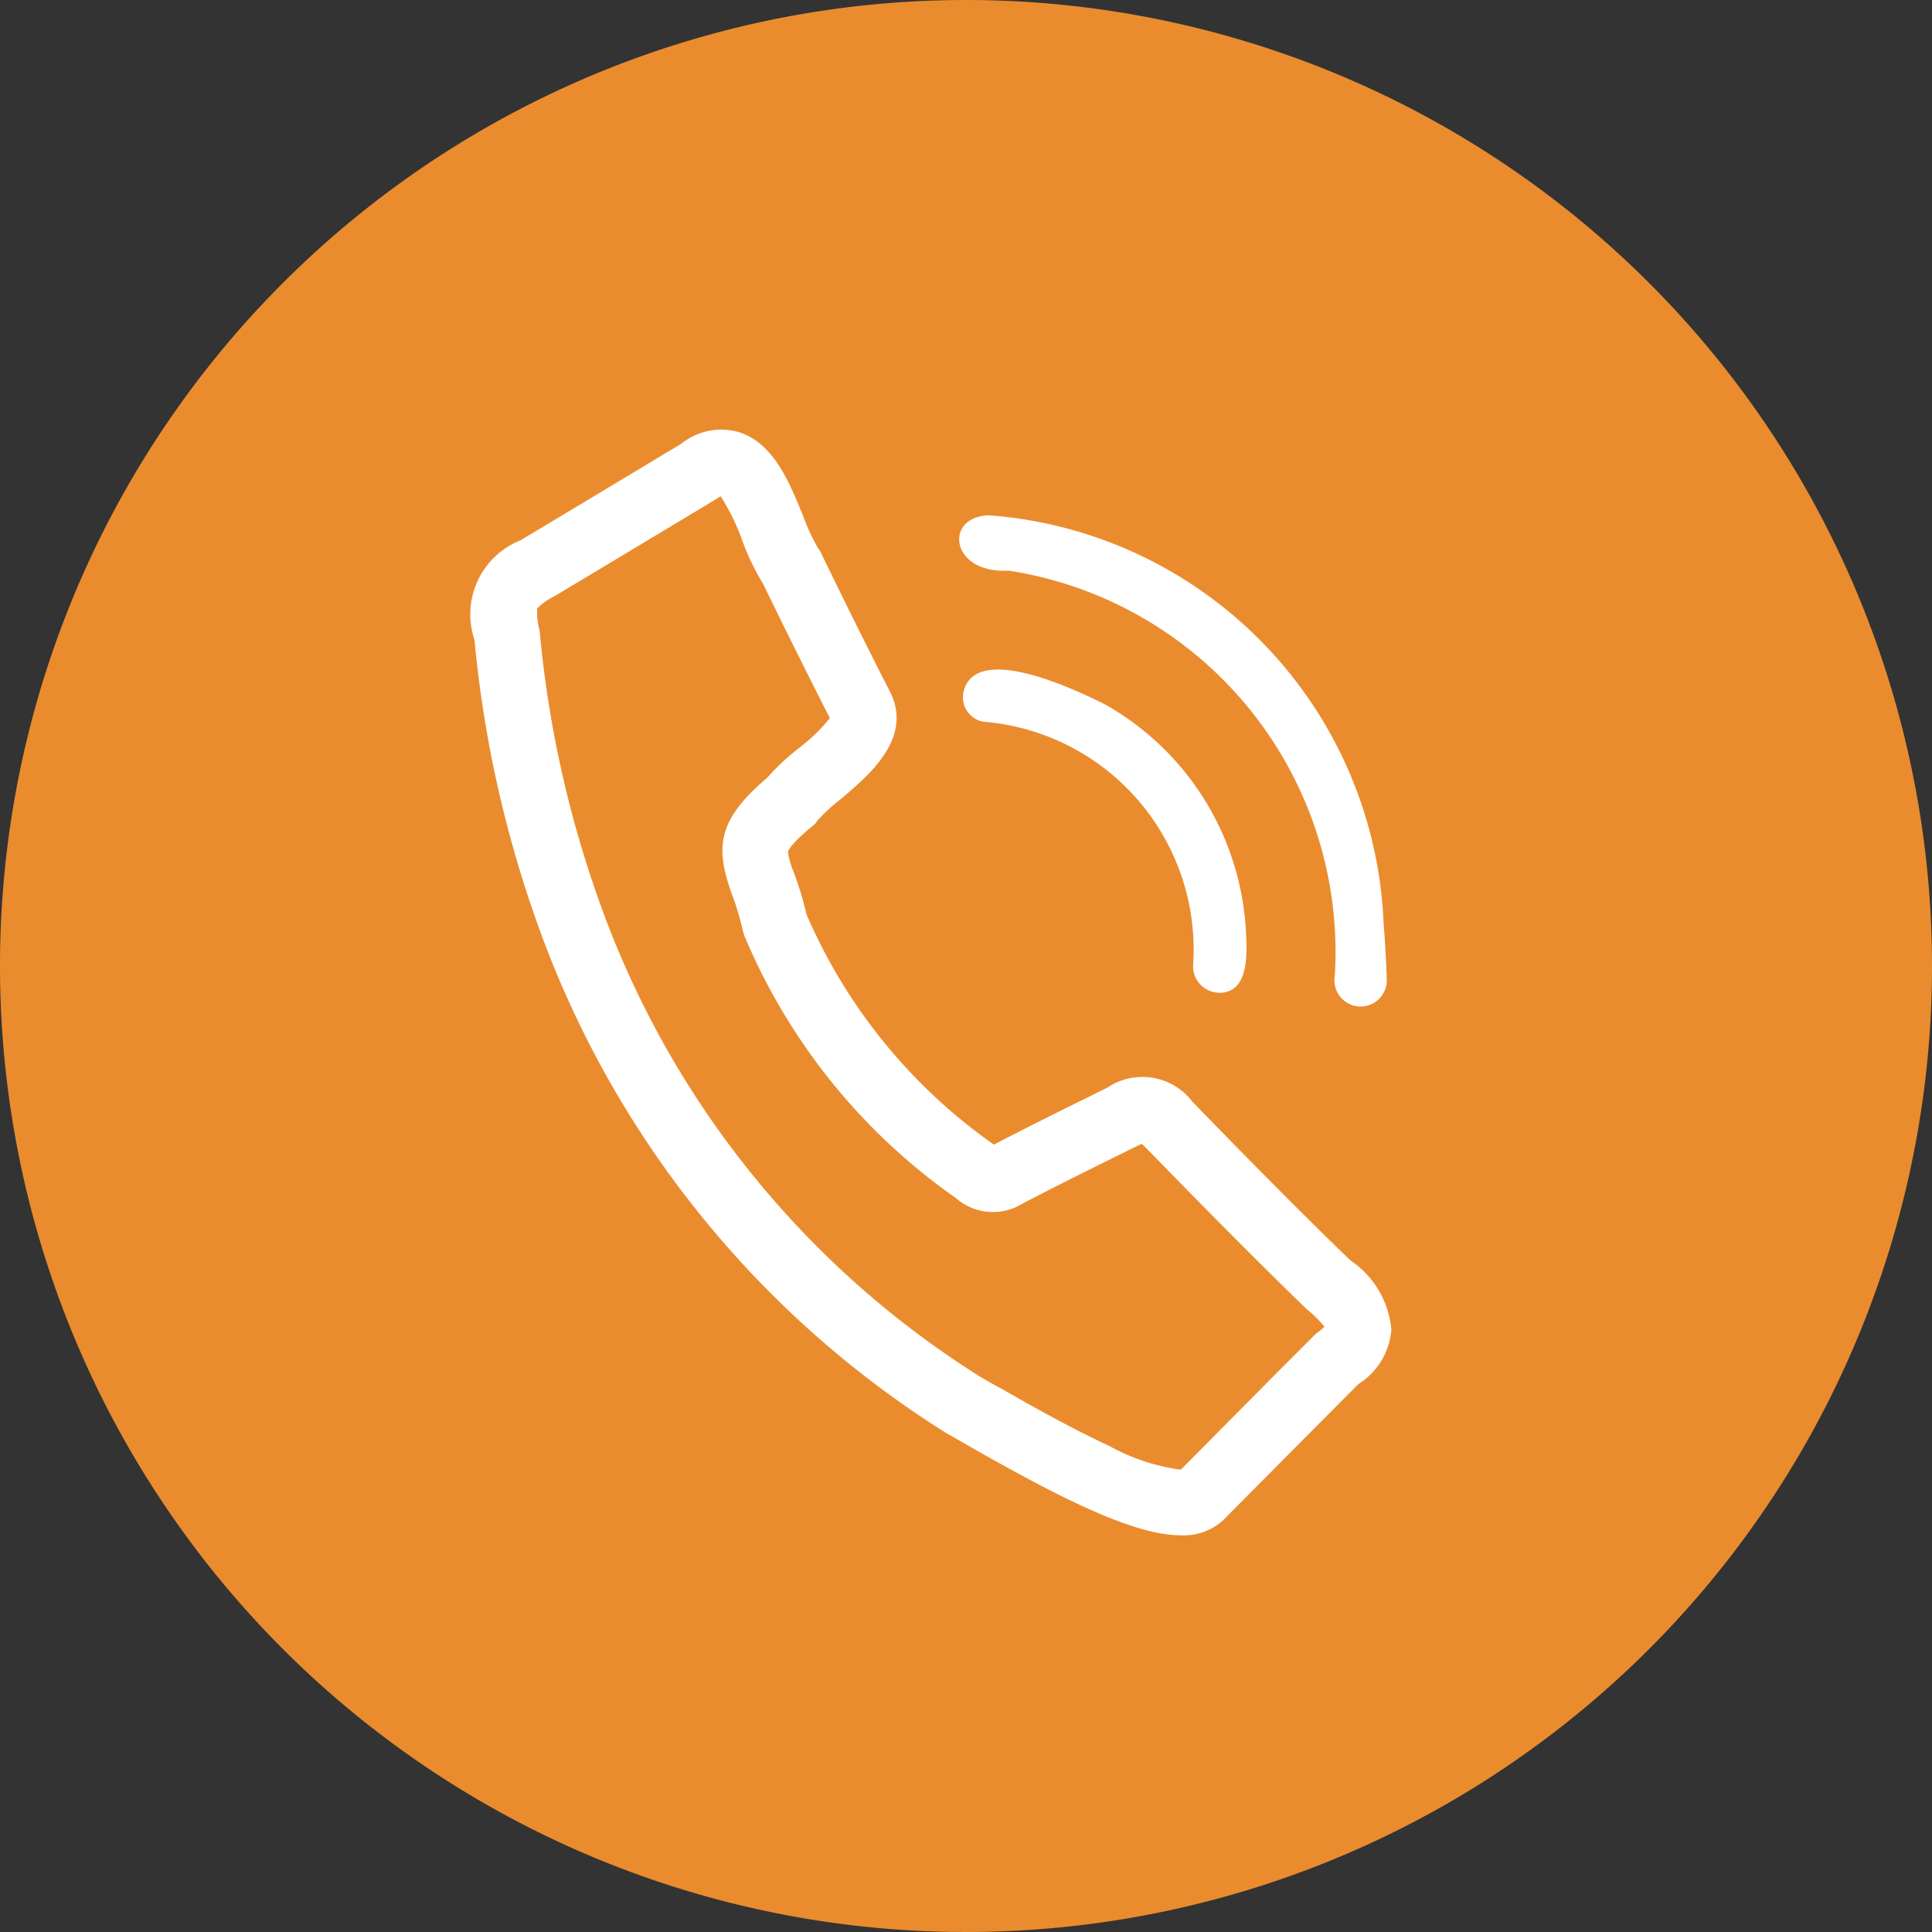
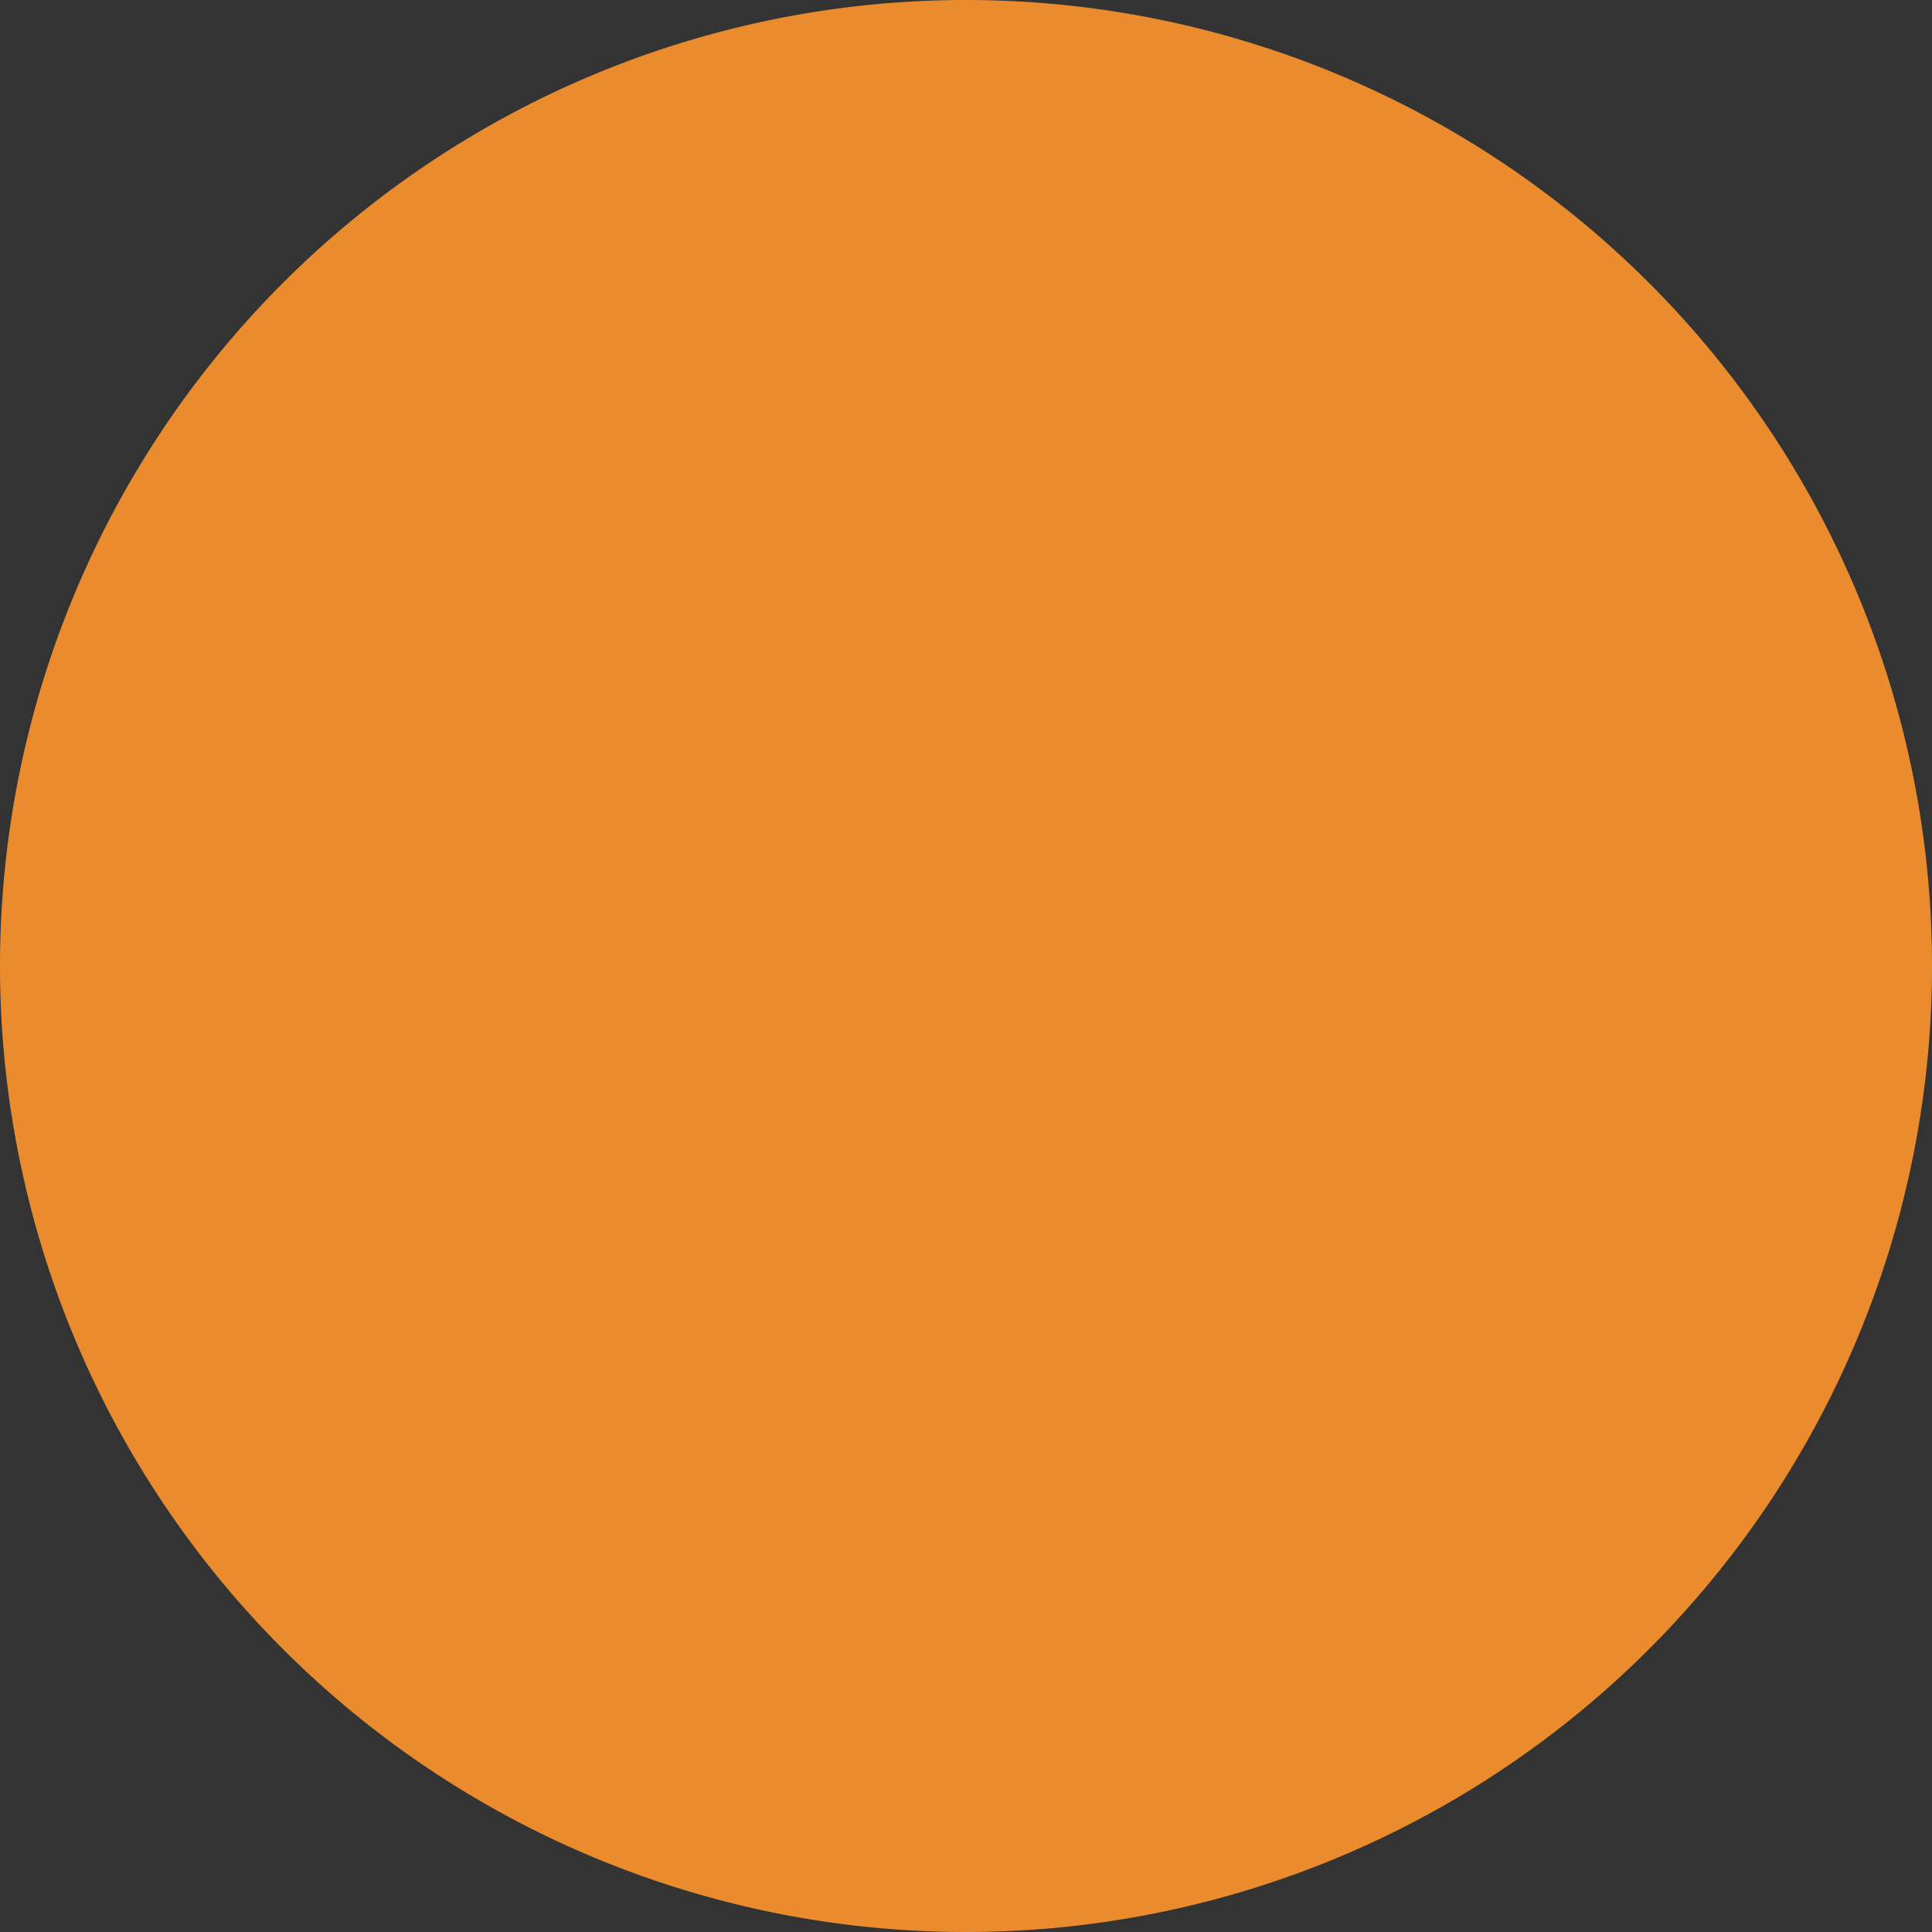
<svg xmlns="http://www.w3.org/2000/svg" width="48" height="48" viewBox="0 0 48 48">
  <rect x="0" y="0" width="48" height="48" fill="#333333" stroke="none" />
  <defs>
    <clipPath id="a">
      <path fill="#fff" d="M0 0h48v48H0z" />
    </clipPath>
  </defs>
  <g clip-path="url(#a)">
    <path d="M48 24A24 24 0 1124 0a24 24 0 0124 24" fill="#ea8c2e" />
-     <path d="M30.246 24.664c.763.044.743-.9.712-1.455a6.893 6.893 0 00-3.506-5.709c-.722-.361-3.211-1.554-3.512-.317a.618.618 0 00.481.747 5.679 5.679 0 015.223 6.025.653.653 0 00.6.706m3.304 6.652c-1.4-1.353-2.765-2.75-3.922-3.94a1.561 1.561 0 00-2.108-.355l-.617.306c-.725.359-1.474.731-2.208 1.114a13.531 13.531 0 01-4.656-5.72 8.344 8.344 0 00-.318-1.052 2 2 0 01-.143-.5c0-.018.057-.187.591-.628l.082-.067.062-.087a4.59 4.59 0 01.563-.519c.712-.6 1.787-1.5 1.262-2.631l-.012-.023a176.974 176.974 0 01-1.72-3.461l-.023-.047-.057-.085a4.949 4.949 0 01-.371-.8c-.353-.864-.752-1.844-1.635-2.093a1.586 1.586 0 00-1.392.3l-1.484.892-.068.041q-1.219.734-2.441 1.465a1.981 1.981 0 00-1.144 2.477 28.945 28.945 0 001.593 7.133 24.7 24.7 0 0010.14 12.579l.033.019c.112.061.261.147.451.256 2.366 1.355 4.178 2.258 5.335 2.258a1.462 1.462 0 001.041-.369l.017-.017q1.233-1.245 2.468-2.485l.876-.882a1.772 1.772 0 00.825-1.348 2.32 2.32 0 00-1.02-1.732m-8.73 3.158c-.183-.1-.337-.193-.454-.258a23.049 23.049 0 01-9.445-11.73A27.374 27.374 0 0113.41 15.7l-.008-.057a1.6 1.6 0 01-.055-.528 1.564 1.564 0 01.424-.3q1.224-.732 2.445-1.467l.155-.093 1.435-.863.052-.035.044-.029a5.29 5.29 0 01.539 1.1 6.025 6.025 0 00.521 1.082 182.01 182.01 0 001.656 3.332 4.549 4.549 0 01-.792.762 5.78 5.78 0 00-.771.725c-1.25 1.057-1.28 1.746-.873 2.882a6.588 6.588 0 01.272.906l.035.12a15.055 15.055 0 005.259 6.528 1.392 1.392 0 001.645.144c.749-.393 1.517-.773 2.259-1.141l.593-.294.119-.057.1.093c1.17 1.2 2.557 2.617 3.976 3.992l.031.028a3.086 3.086 0 01.436.431 1.292 1.292 0 01-.173.144l-.036.027-1.18 1.182-2.182 2.2a5.067 5.067 0 01-1.777-.59c-1-.462-2.088-1.084-2.737-1.456" fill="#fff" />
-     <path d="M25.08 14.18a9.587 9.587 0 018.082 10.075.65.65 0 101.292.1 30.332 30.332 0 00-.08-1.445 10.6 10.6 0 00-9.8-10.107c-1.135.026-.974 1.469.507 1.373" fill="#fff" />
  </g>
</svg>